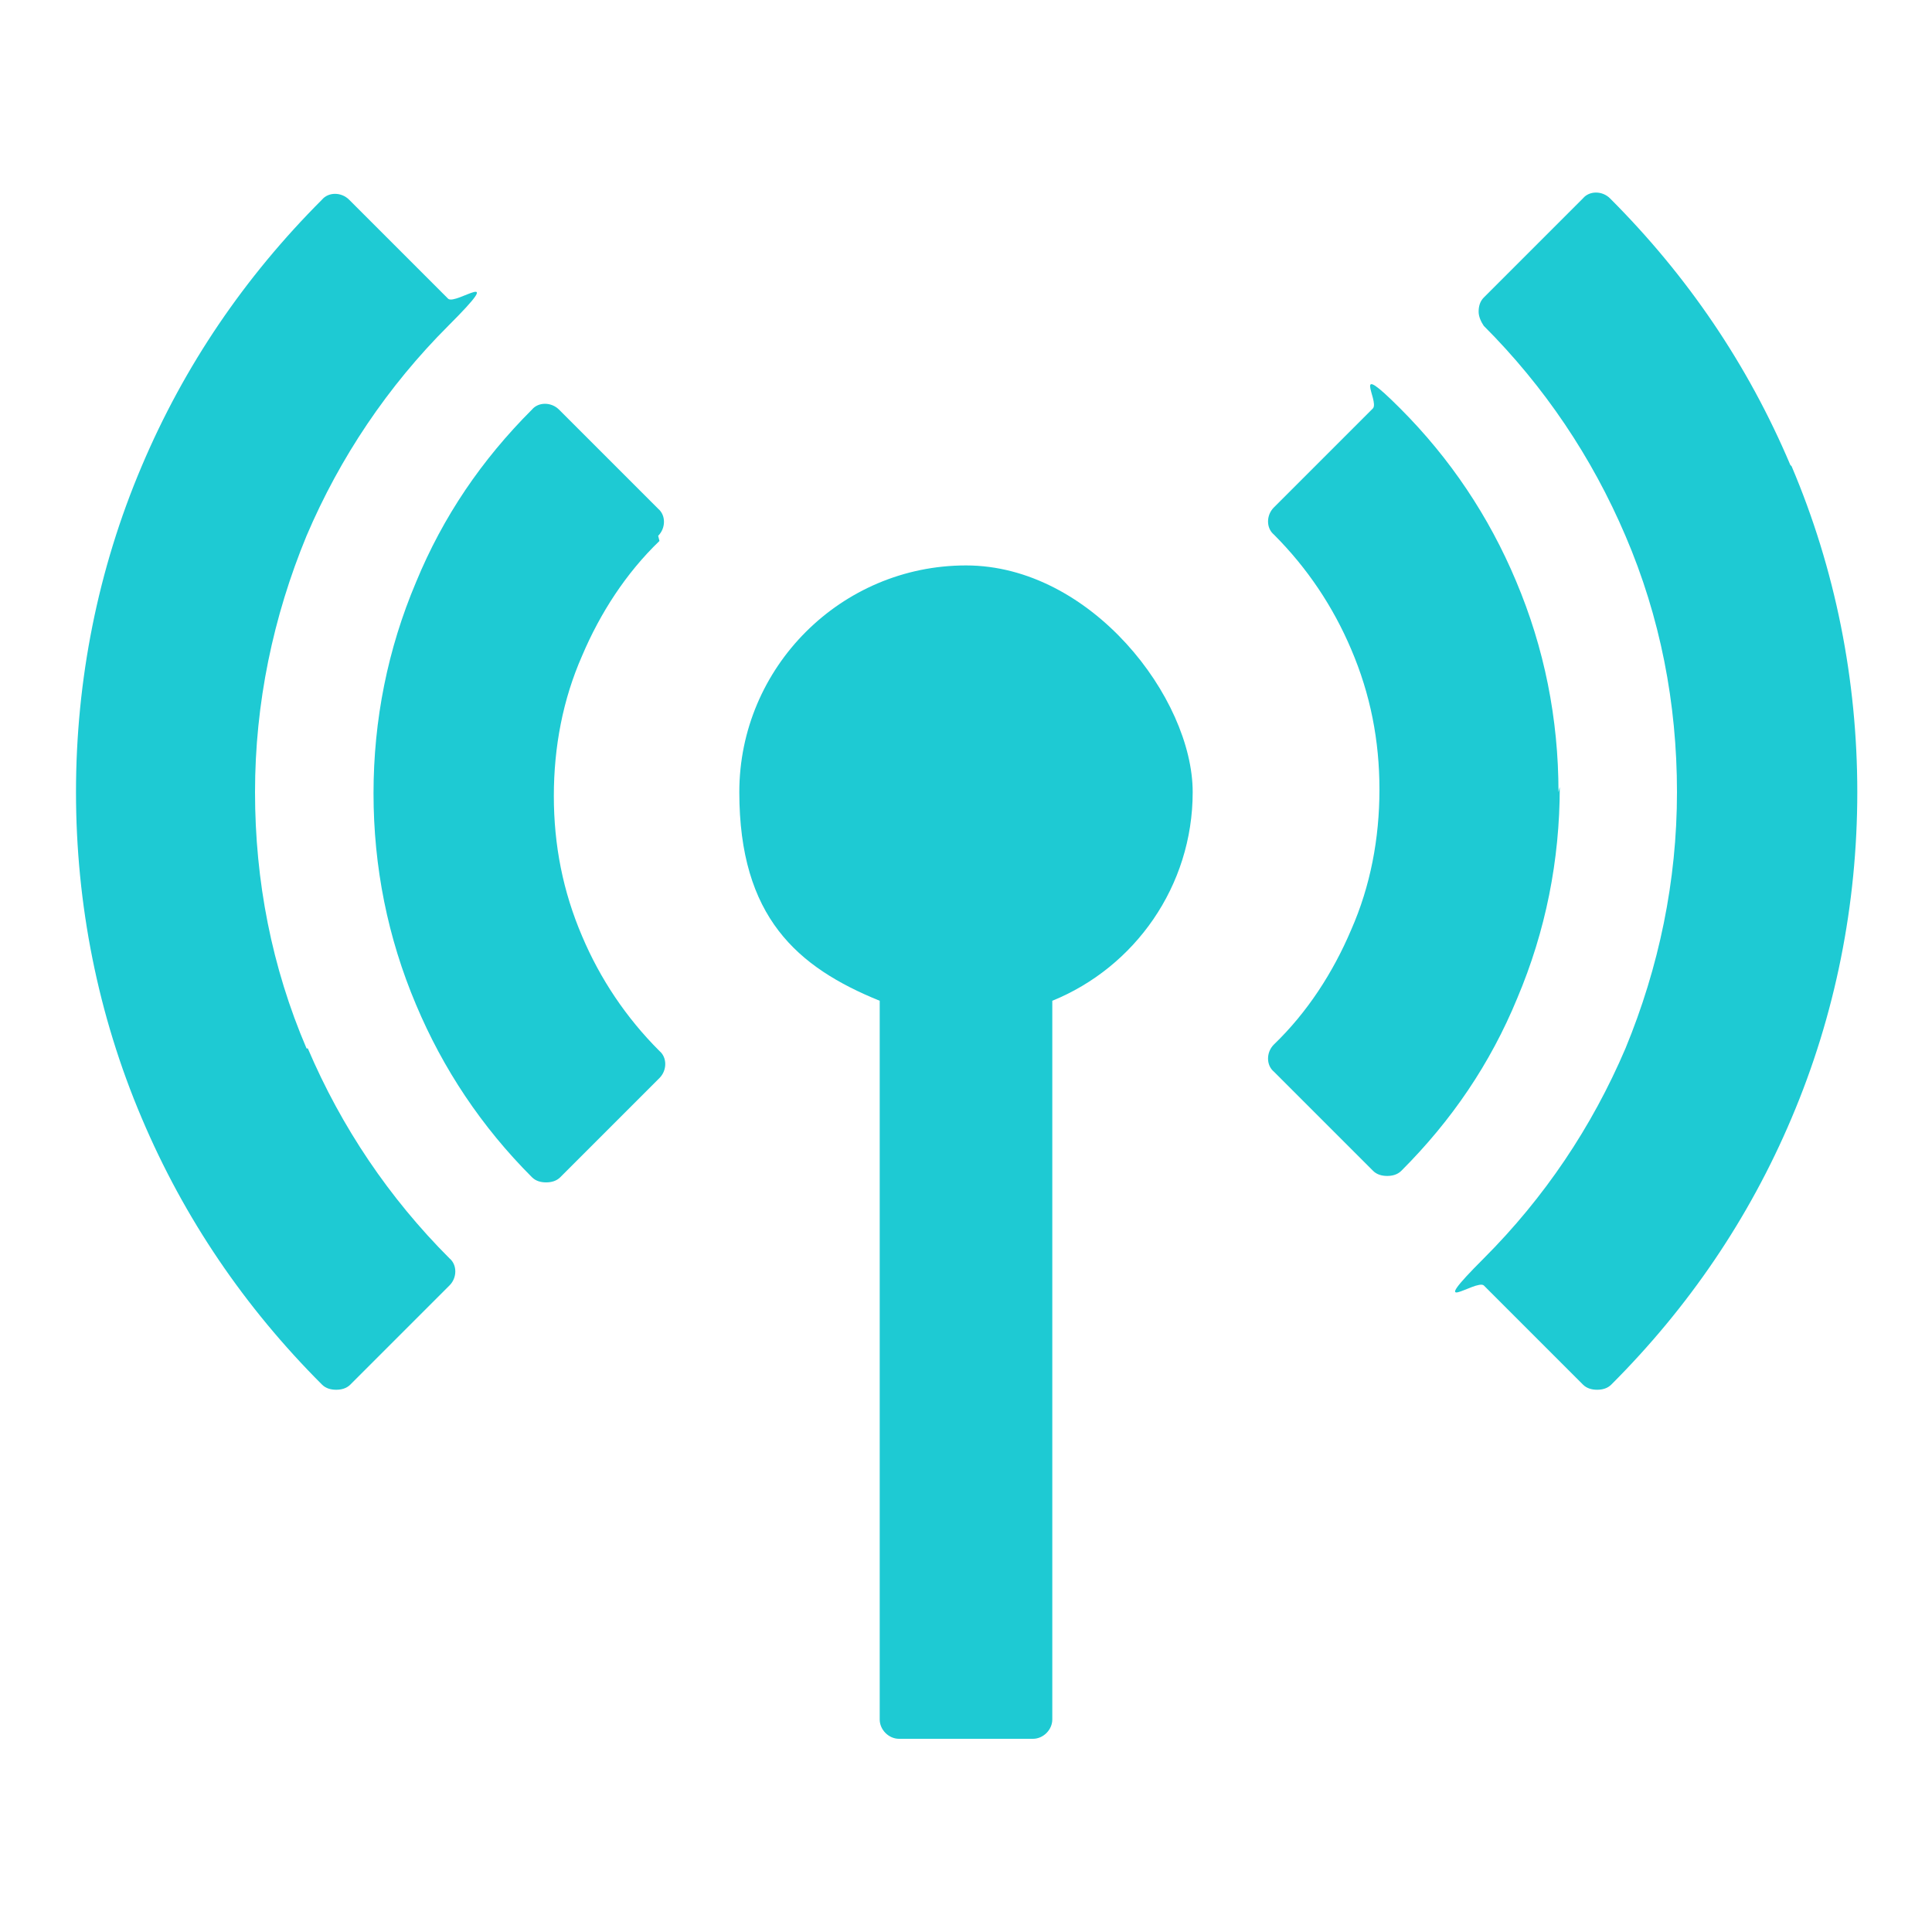
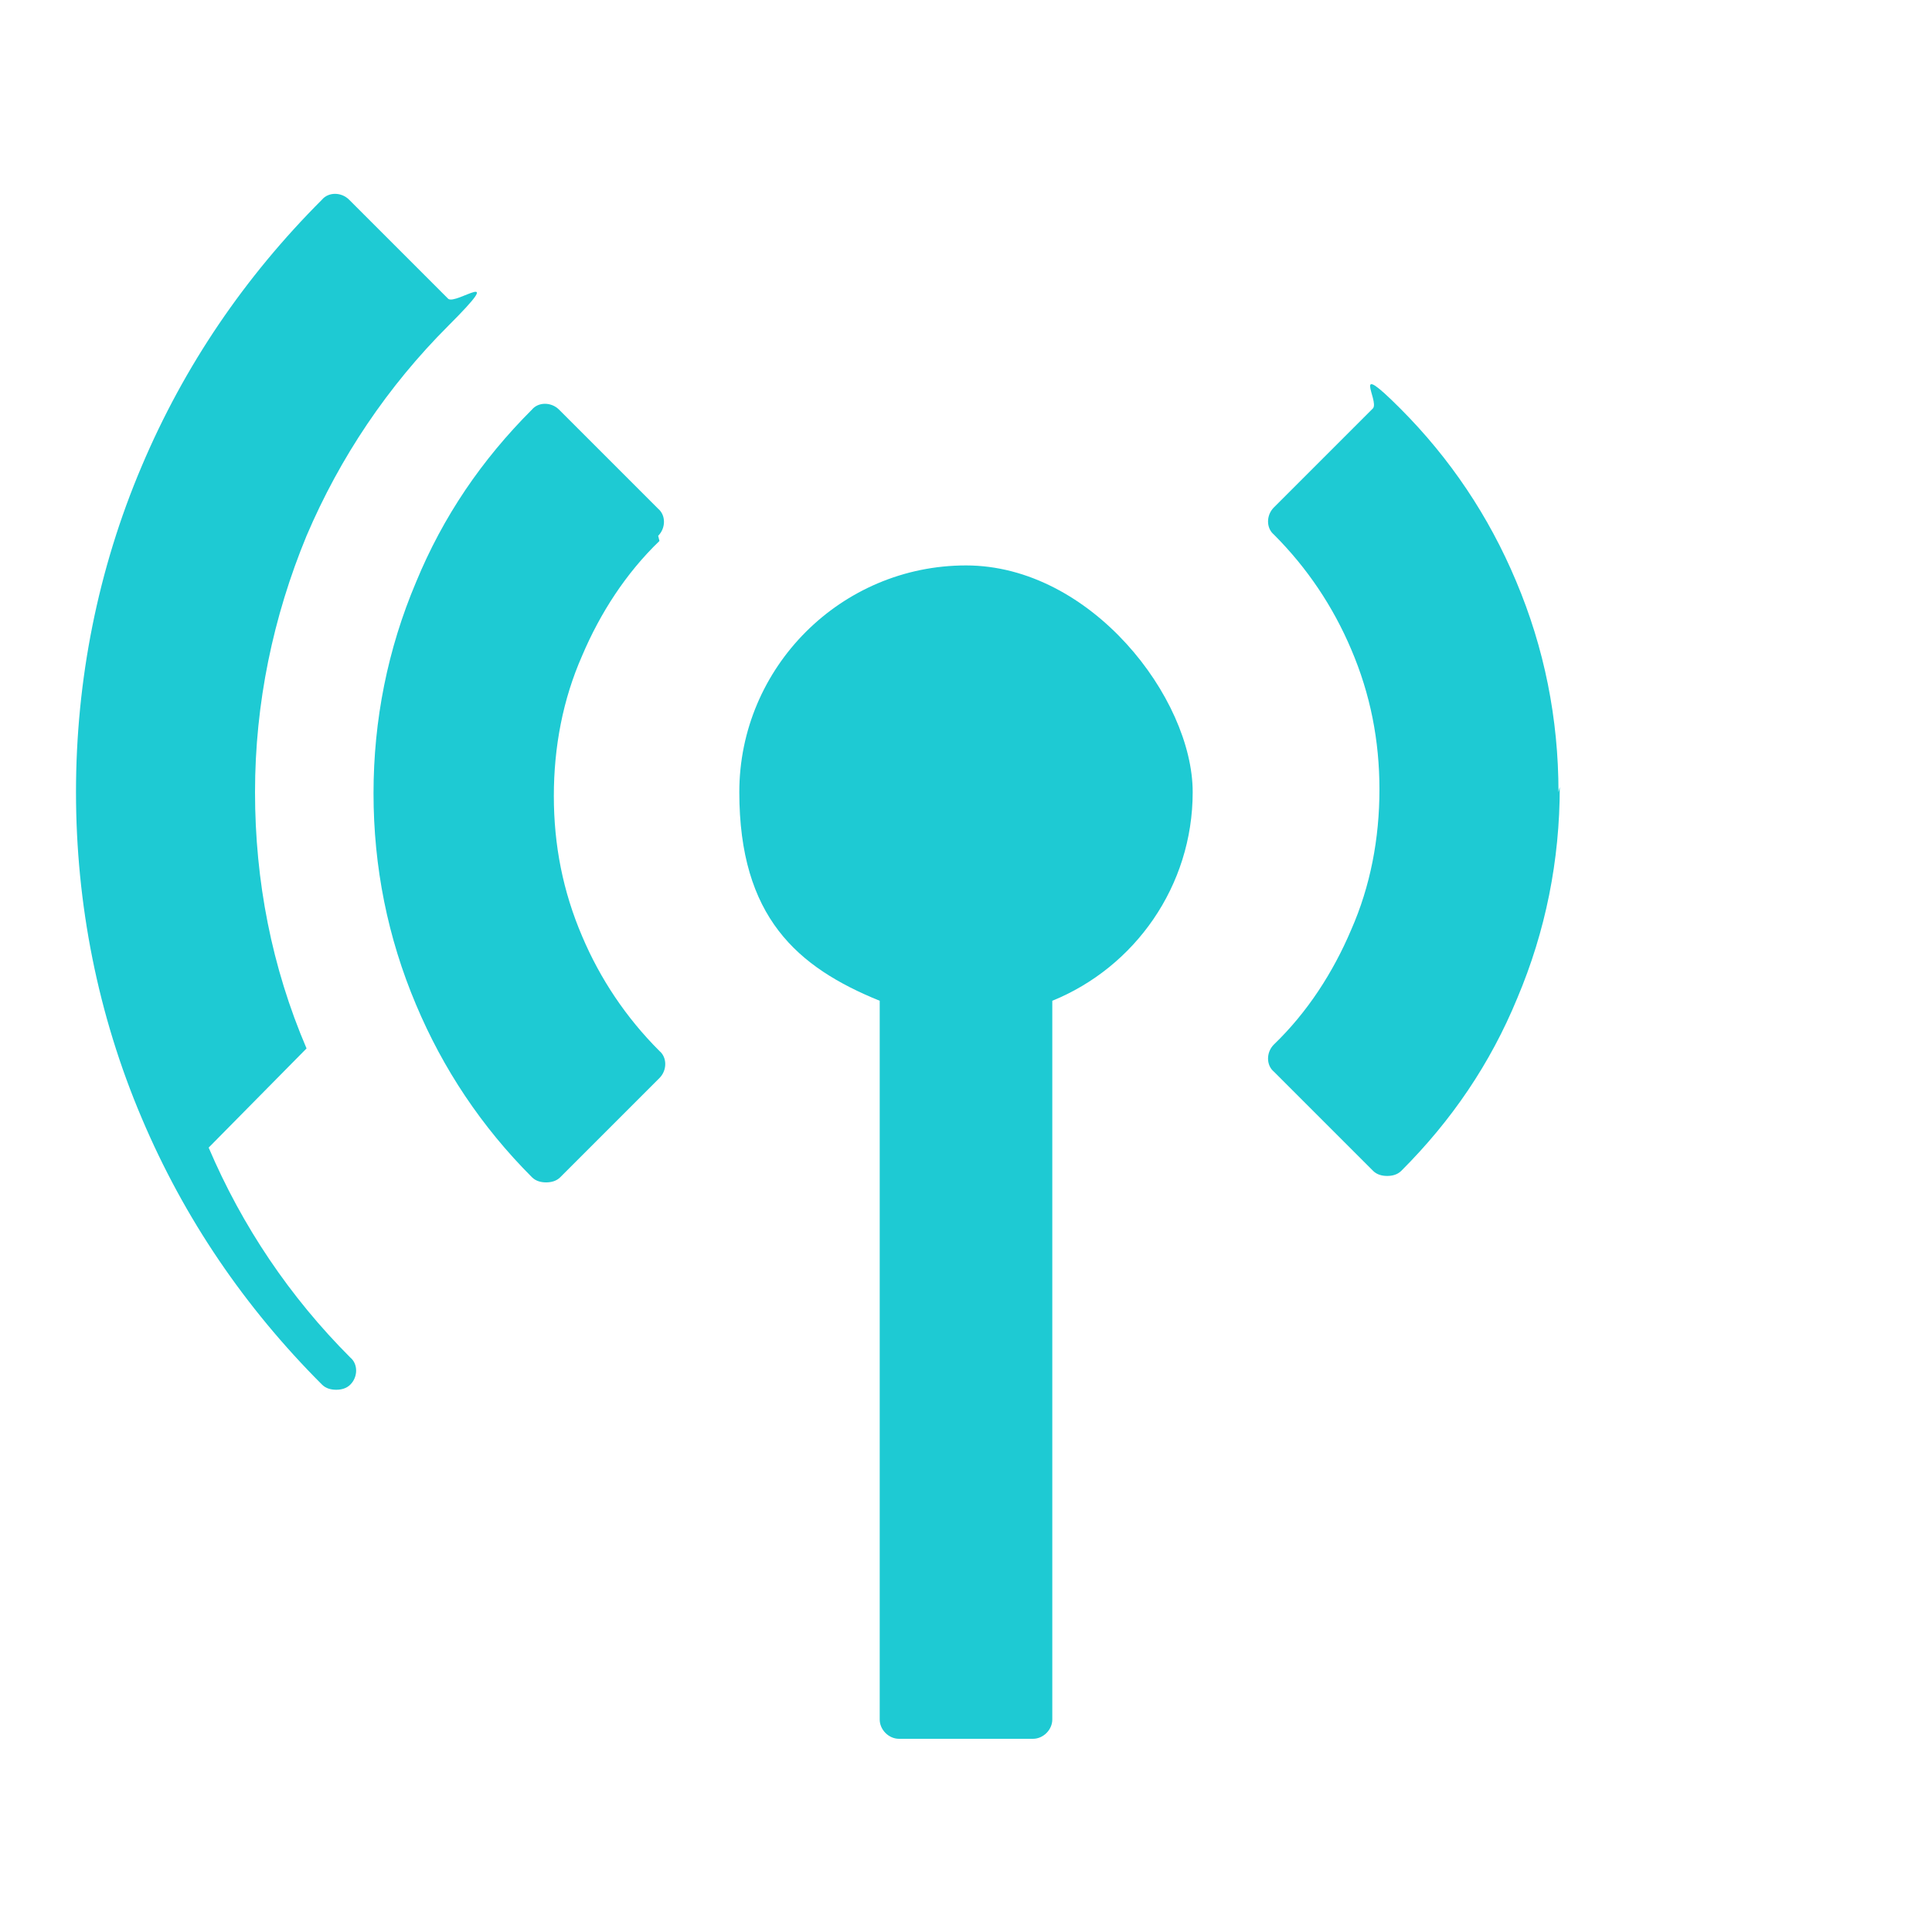
<svg xmlns="http://www.w3.org/2000/svg" id="Capa_1" data-name="Capa 1" version="1.1" viewBox="0 0 150 150">
  <defs>
    <style>
      .cls-1 {
        fill: #1ecad3;
        stroke-width: 0px;
      }
    </style>
  </defs>
  <path class="cls-1" d="M51.1,41.6c.6-.6.6-1.6,0-2.1l-7.7-7.7c-.6-.6-1.6-.6-2.1,0-3.9,3.9-6.9,8.3-9,13.4-2.2,5.2-3.3,10.7-3.3,16.4s1.1,11.2,3.3,16.4c2.1,5,5.1,9.5,9,13.4.3.3.7.4,1.1.4s.8-.1,1.1-.4l7.7-7.7c.6-.6.6-1.6,0-2.1-2.6-2.6-4.6-5.6-6-8.9-1.5-3.5-2.2-7.1-2.2-10.9s.7-7.5,2.2-10.9c1.4-3.3,3.4-6.4,6-8.9Z" />
-   <path class="cls-1" d="M23.8,81.4c-2.7-6.3-4-13-4-19.9s1.4-13.6,4-19.9c2.6-6.1,6.3-11.6,11-16.3s.6-1.6,0-2.1l-7.7-7.7c-.6-.6-1.6-.6-2.1,0-6,6-10.7,12.9-14,20.7-3.4,8-5.1,16.6-5.1,25.3s1.7,17.3,5.1,25.3c3.3,7.8,8,14.7,14,20.7.3.3.7.4,1.1.4s.8-.1,1.1-.4l7.7-7.7c.6-.6.6-1.6,0-2.1-4.7-4.7-8.4-10.2-11-16.3Z" />
+   <path class="cls-1" d="M23.8,81.4c-2.7-6.3-4-13-4-19.9s1.4-13.6,4-19.9c2.6-6.1,6.3-11.6,11-16.3s.6-1.6,0-2.1l-7.7-7.7c-.6-.6-1.6-.6-2.1,0-6,6-10.7,12.9-14,20.7-3.4,8-5.1,16.6-5.1,25.3s1.7,17.3,5.1,25.3c3.3,7.8,8,14.7,14,20.7.3.3.7.4,1.1.4s.8-.1,1.1-.4c.6-.6.6-1.6,0-2.1-4.7-4.7-8.4-10.2-11-16.3Z" />
  <path class="cls-1" d="M121,61.5c0-5.7-1.1-11.2-3.3-16.4-2.1-5-5.1-9.5-9-13.4s-1.6-.6-2.1,0l-7.7,7.7c-.6.6-.6,1.6,0,2.1,2.6,2.6,4.6,5.6,6,8.9,1.5,3.5,2.2,7.1,2.2,10.9s-.7,7.5-2.2,10.9c-1.4,3.3-3.4,6.4-6,8.9-.6.6-.6,1.6,0,2.1l7.7,7.7c.3.3.7.4,1.1.4s.8-.1,1.1-.4c3.9-3.9,6.9-8.3,9-13.4,2.2-5.2,3.3-10.7,3.3-16.4Z" />
-   <path class="cls-1" d="M139,36.1c-3.3-7.8-8-14.7-14-20.7-.6-.6-1.6-.6-2.1,0l-7.7,7.7c-.3.3-.4.7-.4,1.1s.2.8.4,1.1c4.7,4.7,8.4,10.2,11,16.3,2.7,6.3,4,13,4,19.9s-1.4,13.6-4,19.9c-2.6,6.1-6.3,11.6-11,16.3s-.6,1.6,0,2.1l7.7,7.7c.3.3.7.4,1.1.4s.8-.1,1.1-.4c6-6,10.7-12.9,14-20.7,3.4-8,5.1-16.6,5.1-25.3s-1.7-17.3-5.1-25.3Z" />
  <path class="cls-1" d="M75,43.9c-9.7,0-17.6,7.9-17.6,17.6s4.5,13.6,10.9,16.2v55.8c0,.8.7,1.5,1.5,1.5h10.4c.8,0,1.5-.7,1.5-1.5v-55.8c6.4-2.6,10.9-8.9,10.9-16.2s-7.9-17.6-17.6-17.6Z" />
</svg>